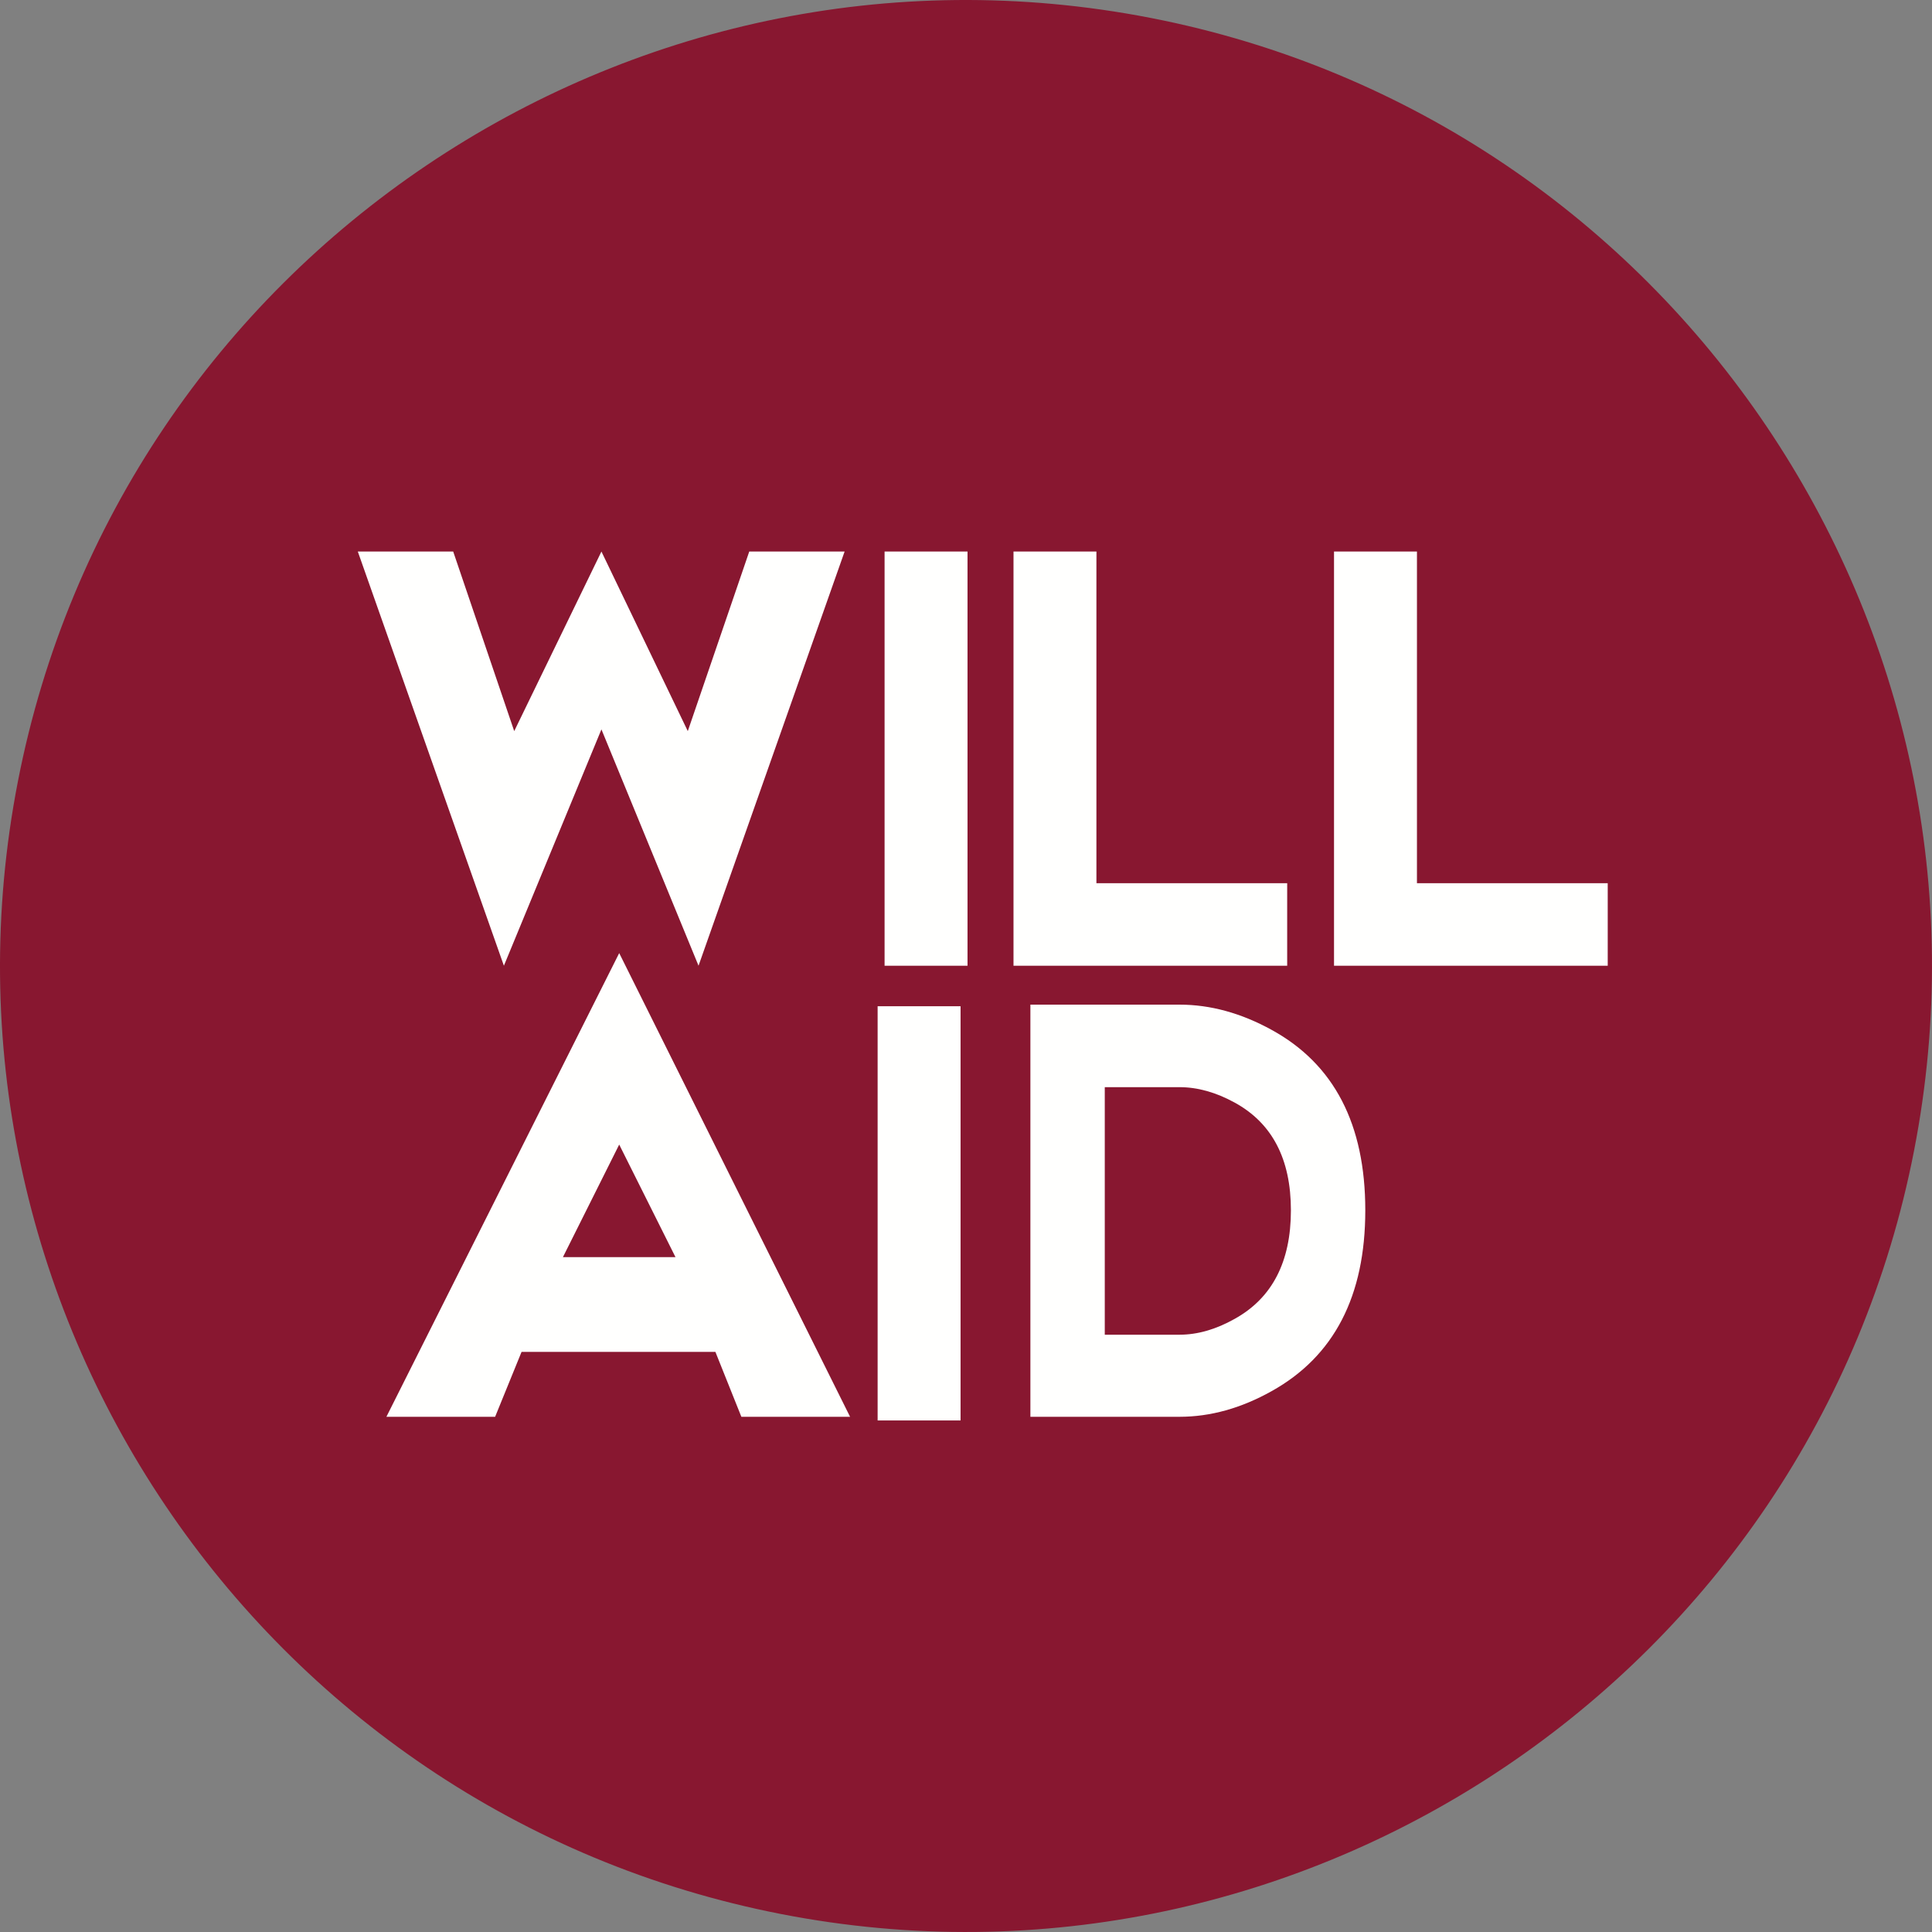
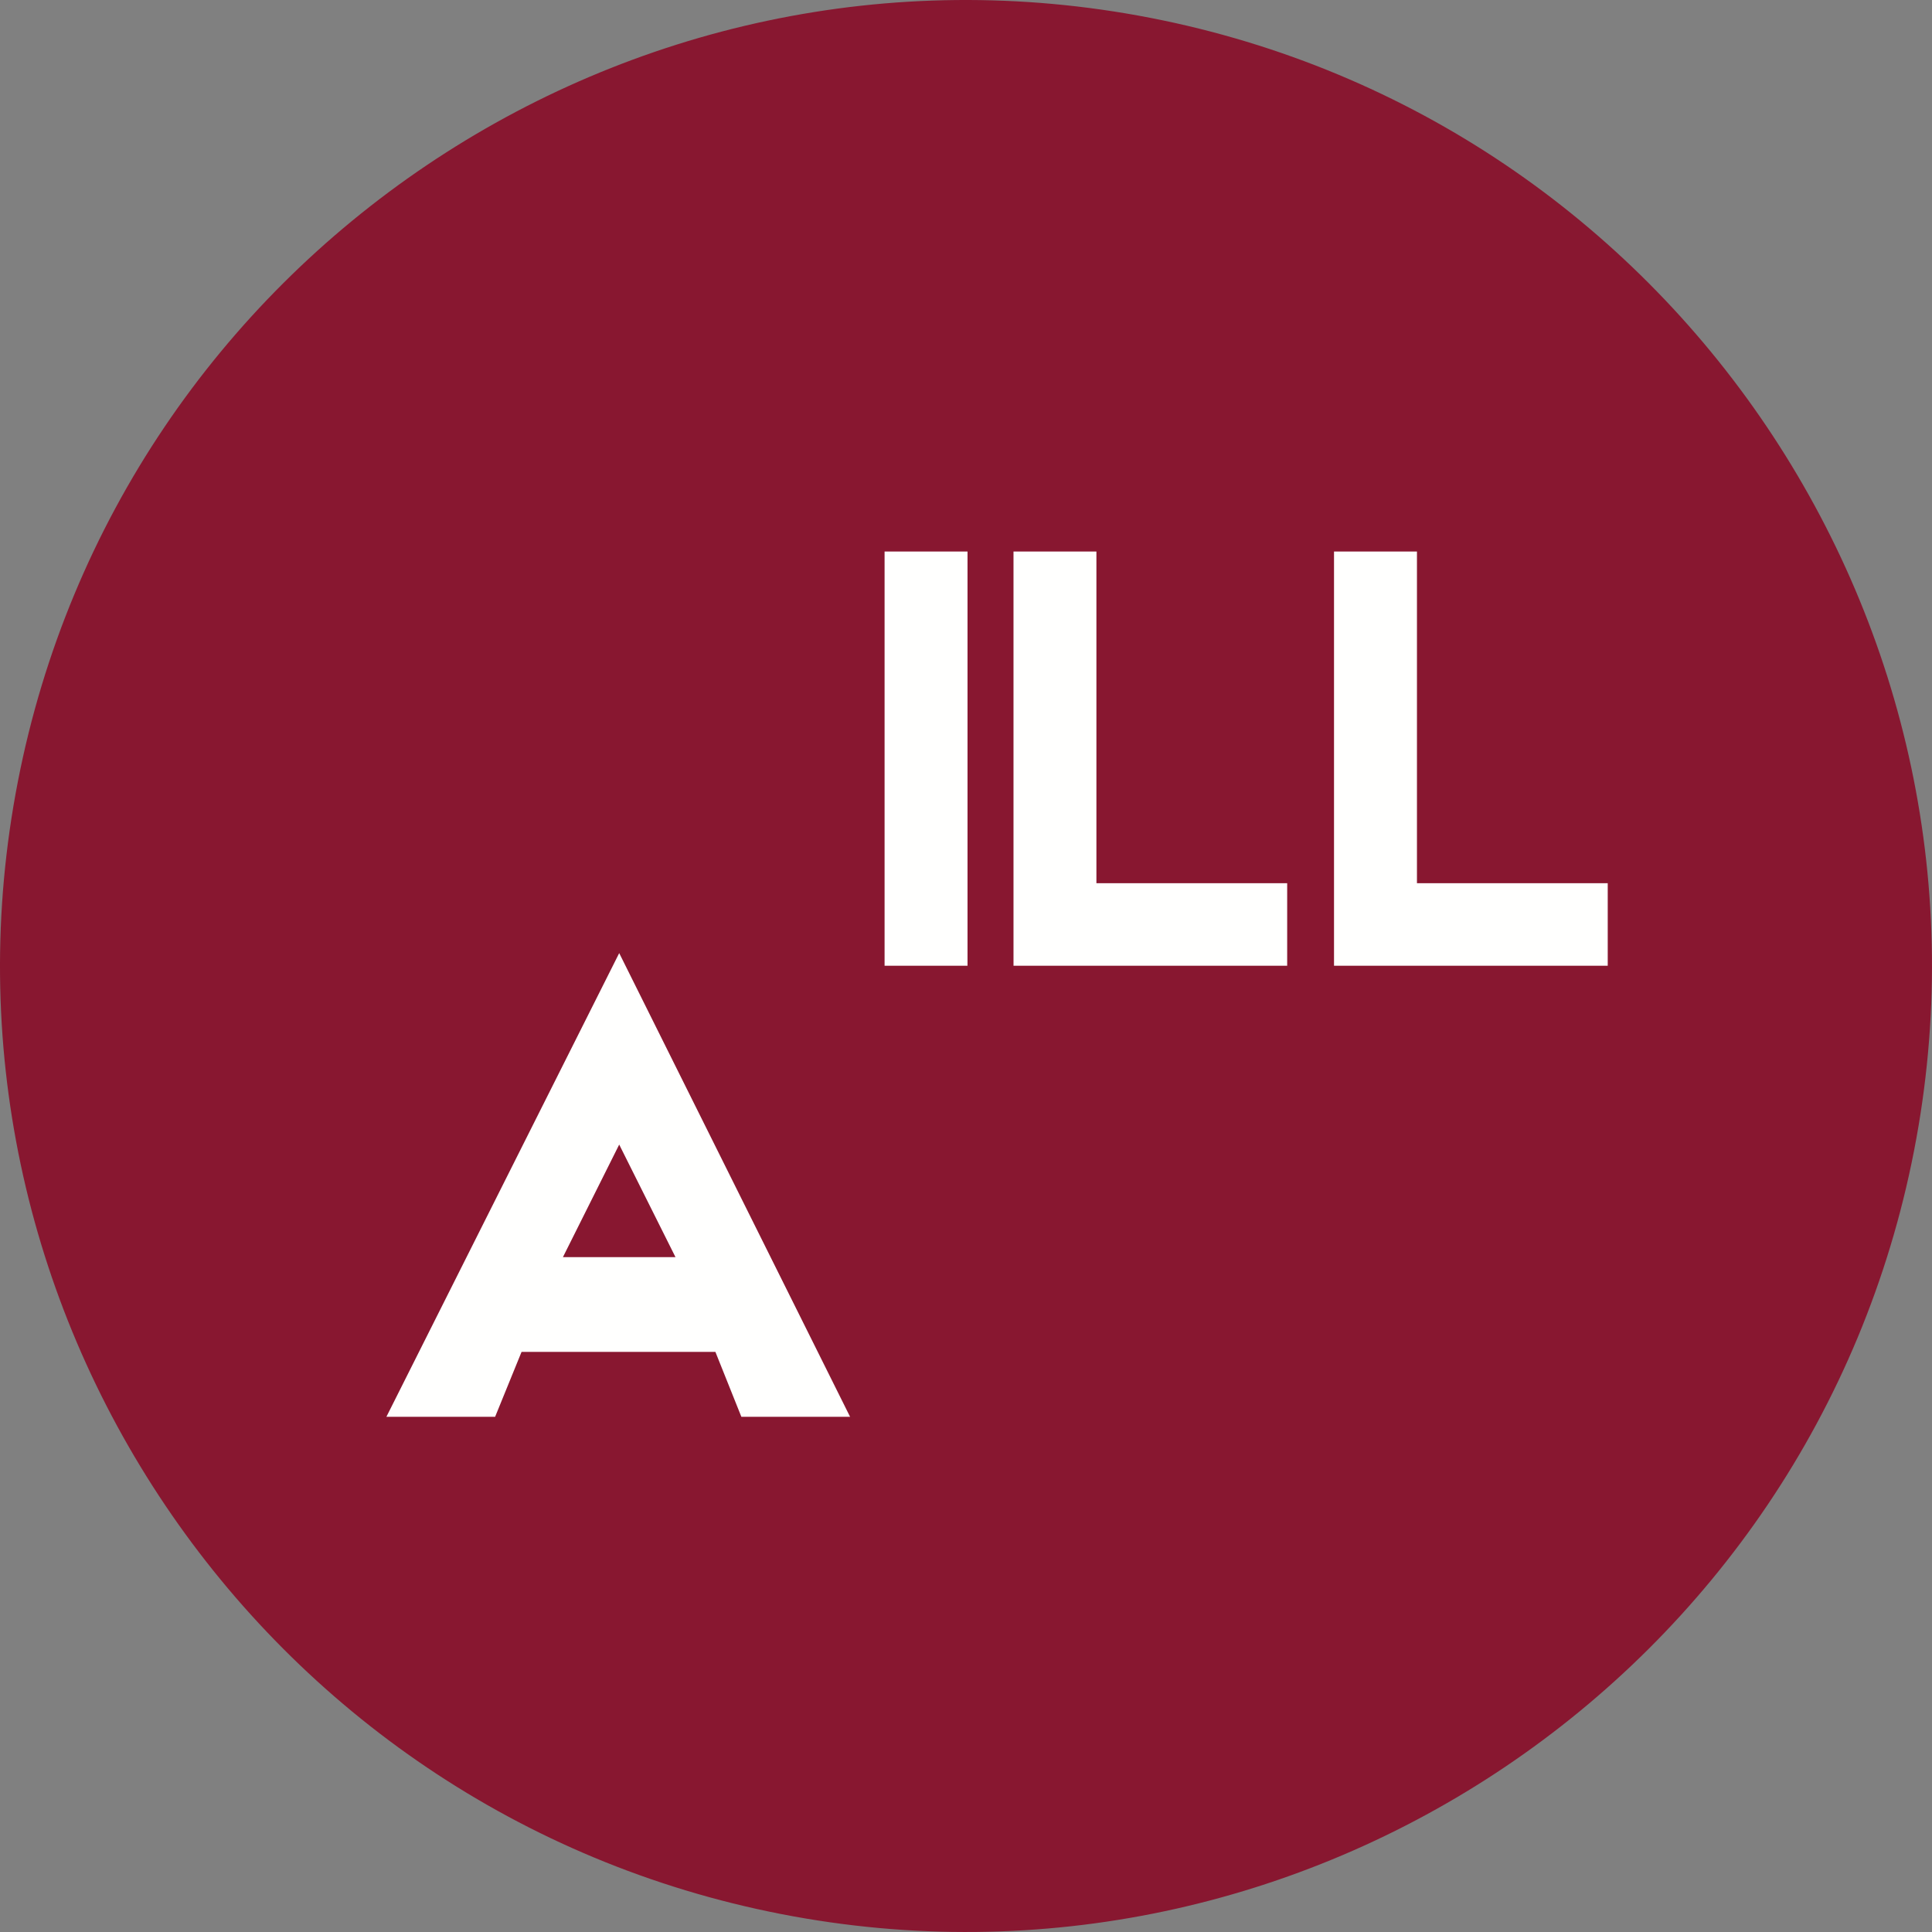
<svg xmlns="http://www.w3.org/2000/svg" width="70px" height="70px" viewBox="0 0 70 70" version="1.1">
  <rect x="0" y="0" width="70" height="70" fill="#808080" stroke="none" />
  <title>Logo</title>
  <g id="Symbols" stroke="none" stroke-width="1" fill="none" fill-rule="evenodd">
    <g id="Header---slim" transform="translate(-139, -10)" fill-rule="nonzero">
      <g id="Logo" transform="translate(139, 10)">
        <path d="M28.309,69.351 C9.369,65.66 -3.04,47.25 0.649,28.31 C4.339,9.369 22.75,-3.04 41.69,0.649 C60.632,4.339 73.04,22.75 69.35,41.69 C65.661,60.631 47.25,73.039 28.309,69.351" id="Path" fill="#881730" />
        <path d="M24.474,45.548 L22.435,41.47 L20.396,45.548 L24.474,45.548 Z M30.8,51.333 L26.861,51.333 L25.92,48.981 L18.897,48.981 L17.939,51.333 L14,51.333 L22.435,34.533 L30.8,51.333 Z" id="Shape" fill="#FFFFFE" />
-         <path d="M16.42,19.983 C16.42,19.983 18.631,26.49 18.631,26.49 C18.631,26.49 21.791,19.983 21.791,19.983 C21.791,19.983 24.92,26.49 24.92,26.49 C24.92,26.49 27.147,19.983 27.147,19.983 C27.147,19.983 30.602,19.983 30.602,19.983 C30.602,19.983 25.309,34.99 25.309,34.99 C25.309,34.99 21.791,26.427 21.791,26.427 C21.791,26.427 18.257,34.99 18.257,34.99 C18.257,34.99 12.964,19.983 12.964,19.983 C12.964,19.983 16.42,19.983 16.42,19.983" id="Path" fill="#FFFFFE" />
        <path d="M32.05,34.99 C32.05,34.99 35.055,34.99 35.055,34.99 C35.055,34.99 35.055,19.983 35.055,19.983 C35.055,19.983 32.05,19.983 32.05,19.983 C32.05,19.983 32.05,34.99 32.05,34.99 Z" id="Path" fill="#FFFFFE" />
        <path d="M39.725,19.983 C39.725,19.983 39.725,32.001 39.725,32.001 C39.725,32.001 46.637,32.001 46.637,32.001 C46.637,32.001 46.637,34.99 46.637,34.99 C46.637,34.99 36.721,34.99 36.721,34.99 C36.721,34.99 36.721,19.983 36.721,19.983 C36.721,19.983 39.725,19.983 39.725,19.983" id="Path" fill="#FFFFFE" />
        <path d="M51.339,19.983 C51.339,19.983 51.339,32.001 51.339,32.001 C51.339,32.001 58.251,32.001 58.251,32.001 C58.251,32.001 58.251,34.99 58.251,34.99 C58.251,34.99 48.334,34.99 48.334,34.99 C48.334,34.99 48.334,19.983 48.334,19.983 C48.334,19.983 51.339,19.983 51.339,19.983" id="Path" fill="#FFFFFE" />
-         <path d="M31.798,51.466 C31.798,51.466 34.803,51.466 34.803,51.466 C34.803,51.466 34.803,36.458 34.803,36.458 C34.803,36.458 31.798,36.458 31.798,36.458 C31.798,36.458 31.798,51.466 31.798,51.466 Z" id="Path" fill="#FFFFFE" />
-         <path d="M42.737,48.359 C43.388,48.359 44.054,48.168 44.733,47.786 C46.092,47.033 46.772,45.721 46.772,43.851 C46.772,41.993 46.092,40.691 44.733,39.948 C44.054,39.576 43.388,39.39 42.737,39.39 L40.028,39.39 L40.028,48.359 L42.737,48.359 Z M42.737,36.4 C43.853,36.4 44.966,36.705 46.073,37.314 C48.336,38.553 49.467,40.732 49.467,43.851 C49.467,46.96 48.336,49.144 46.073,50.404 C44.966,51.024 43.853,51.333 42.737,51.333 L37.333,51.333 L37.333,36.4 L42.737,36.4 L42.737,36.4 Z" id="Shape" fill="#FFFFFE" />
      </g>
    </g>
  </g>
</svg>